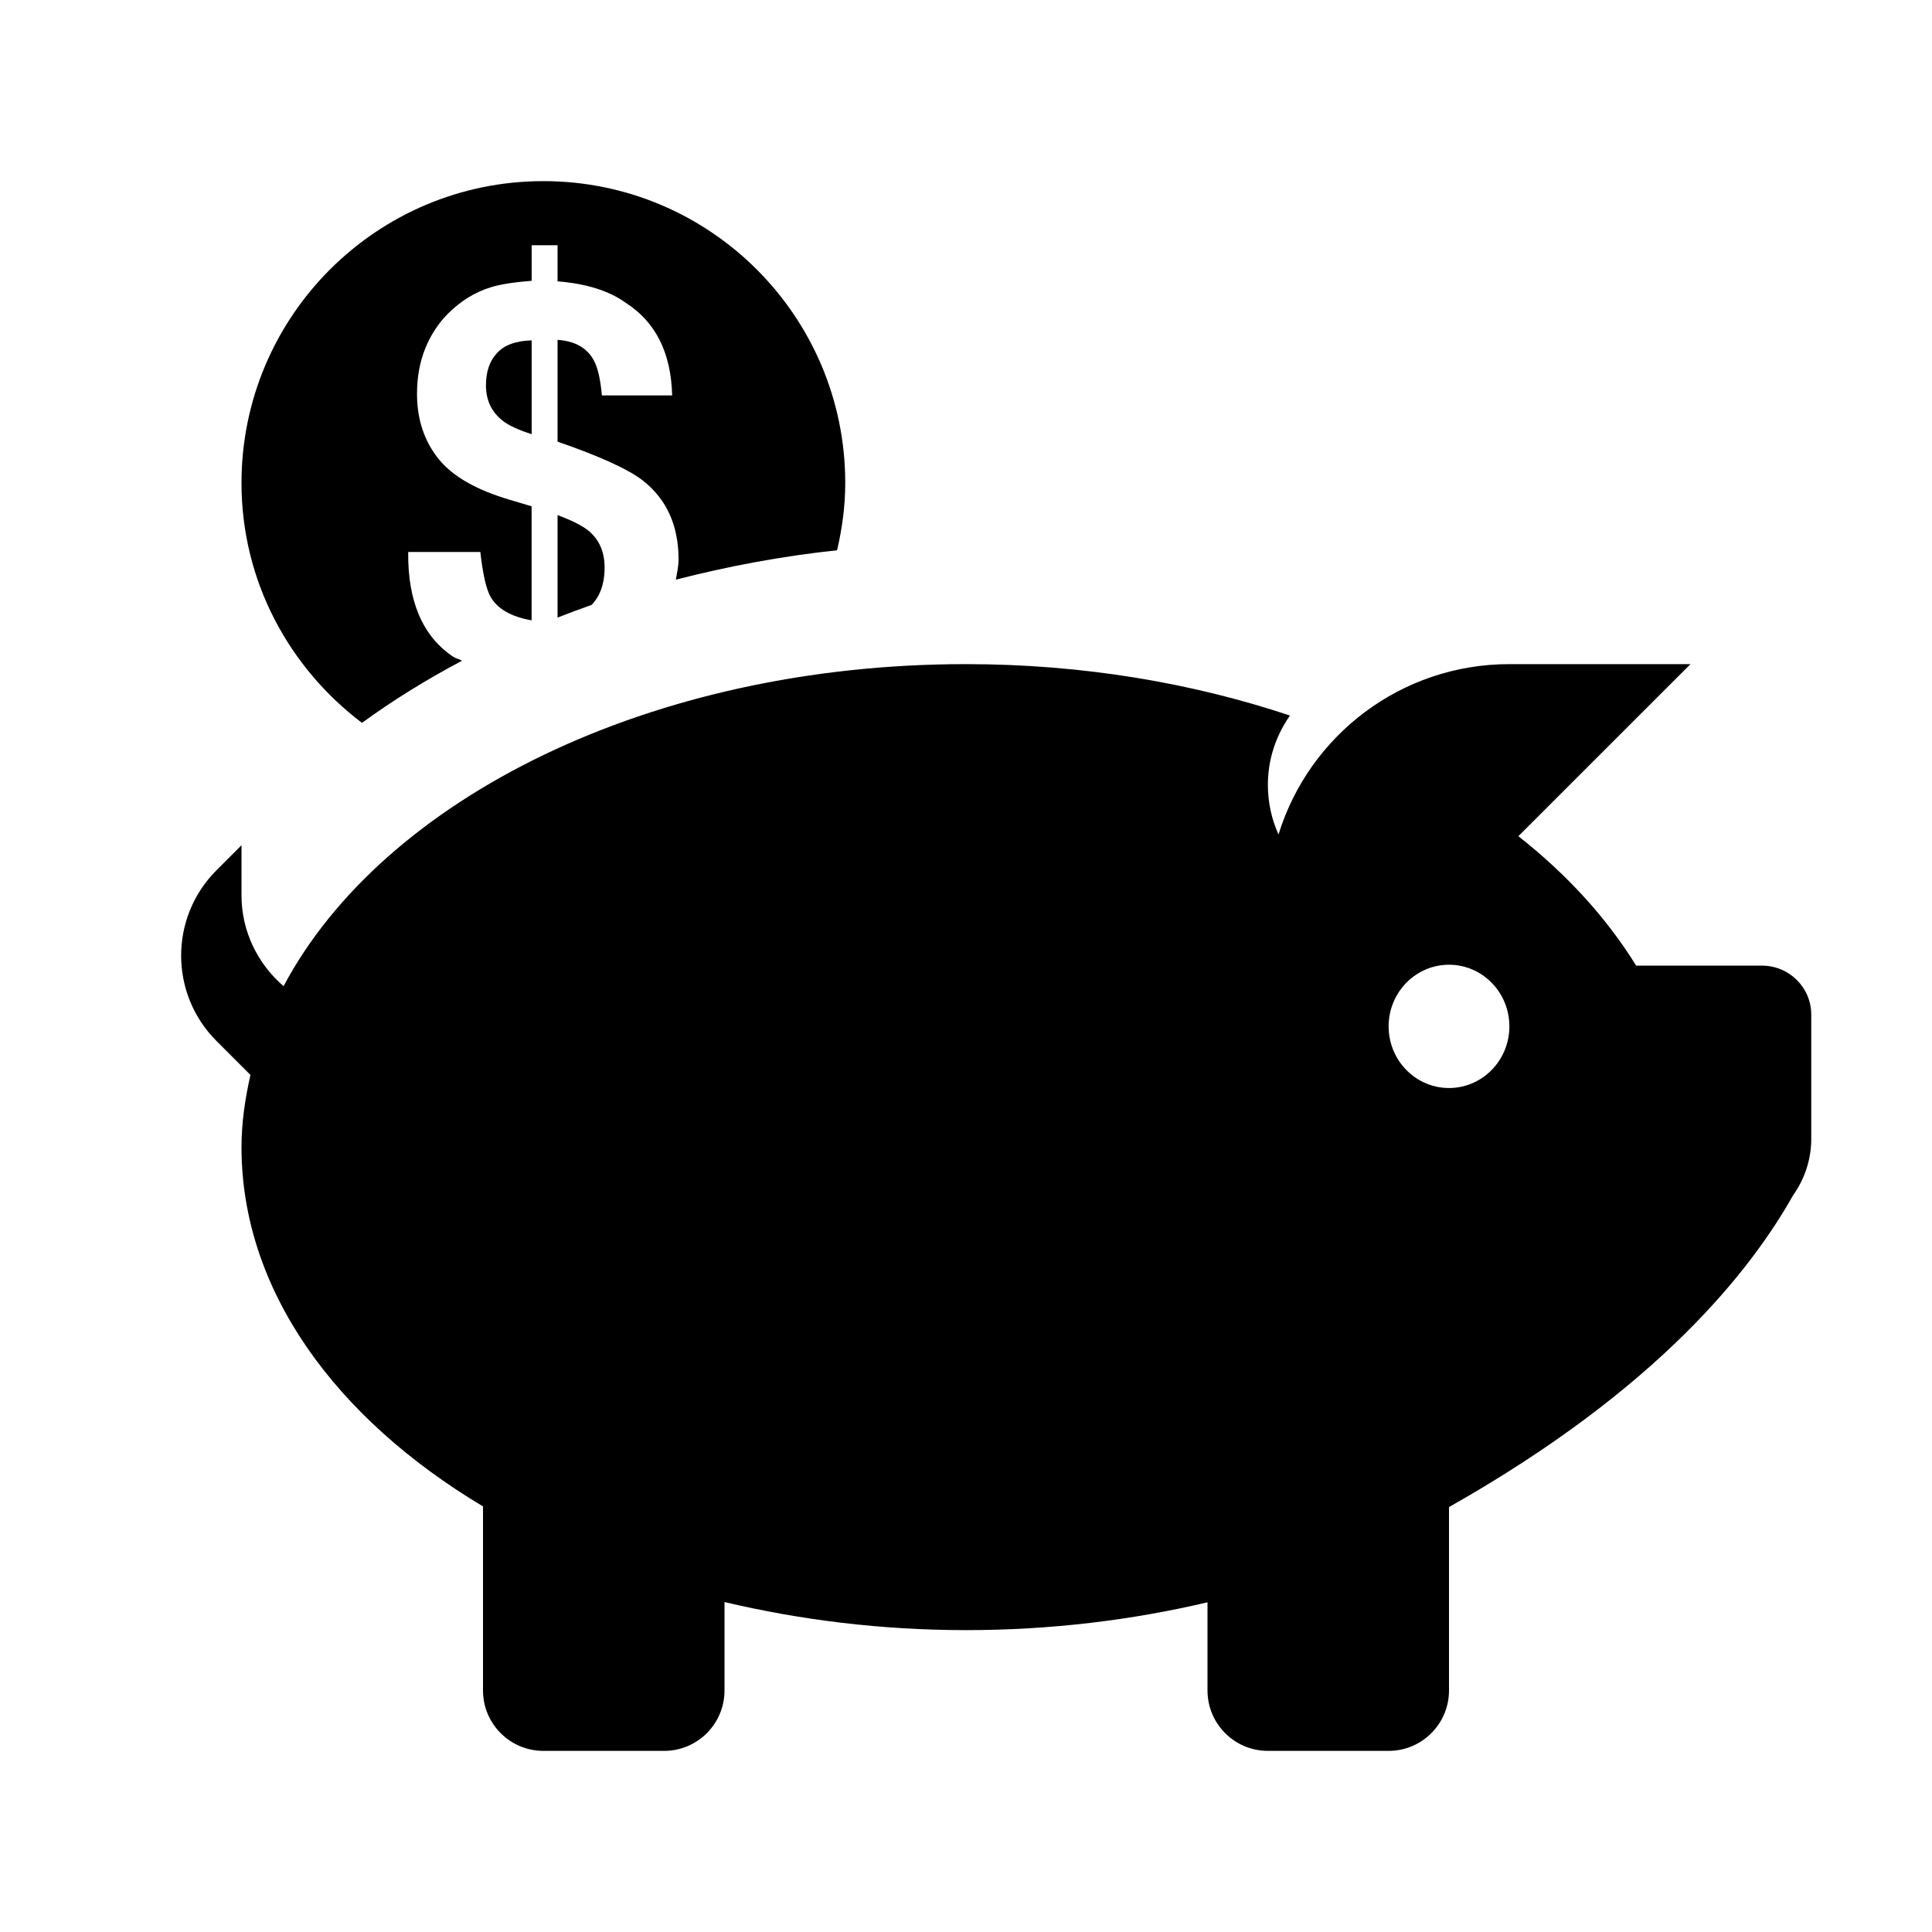
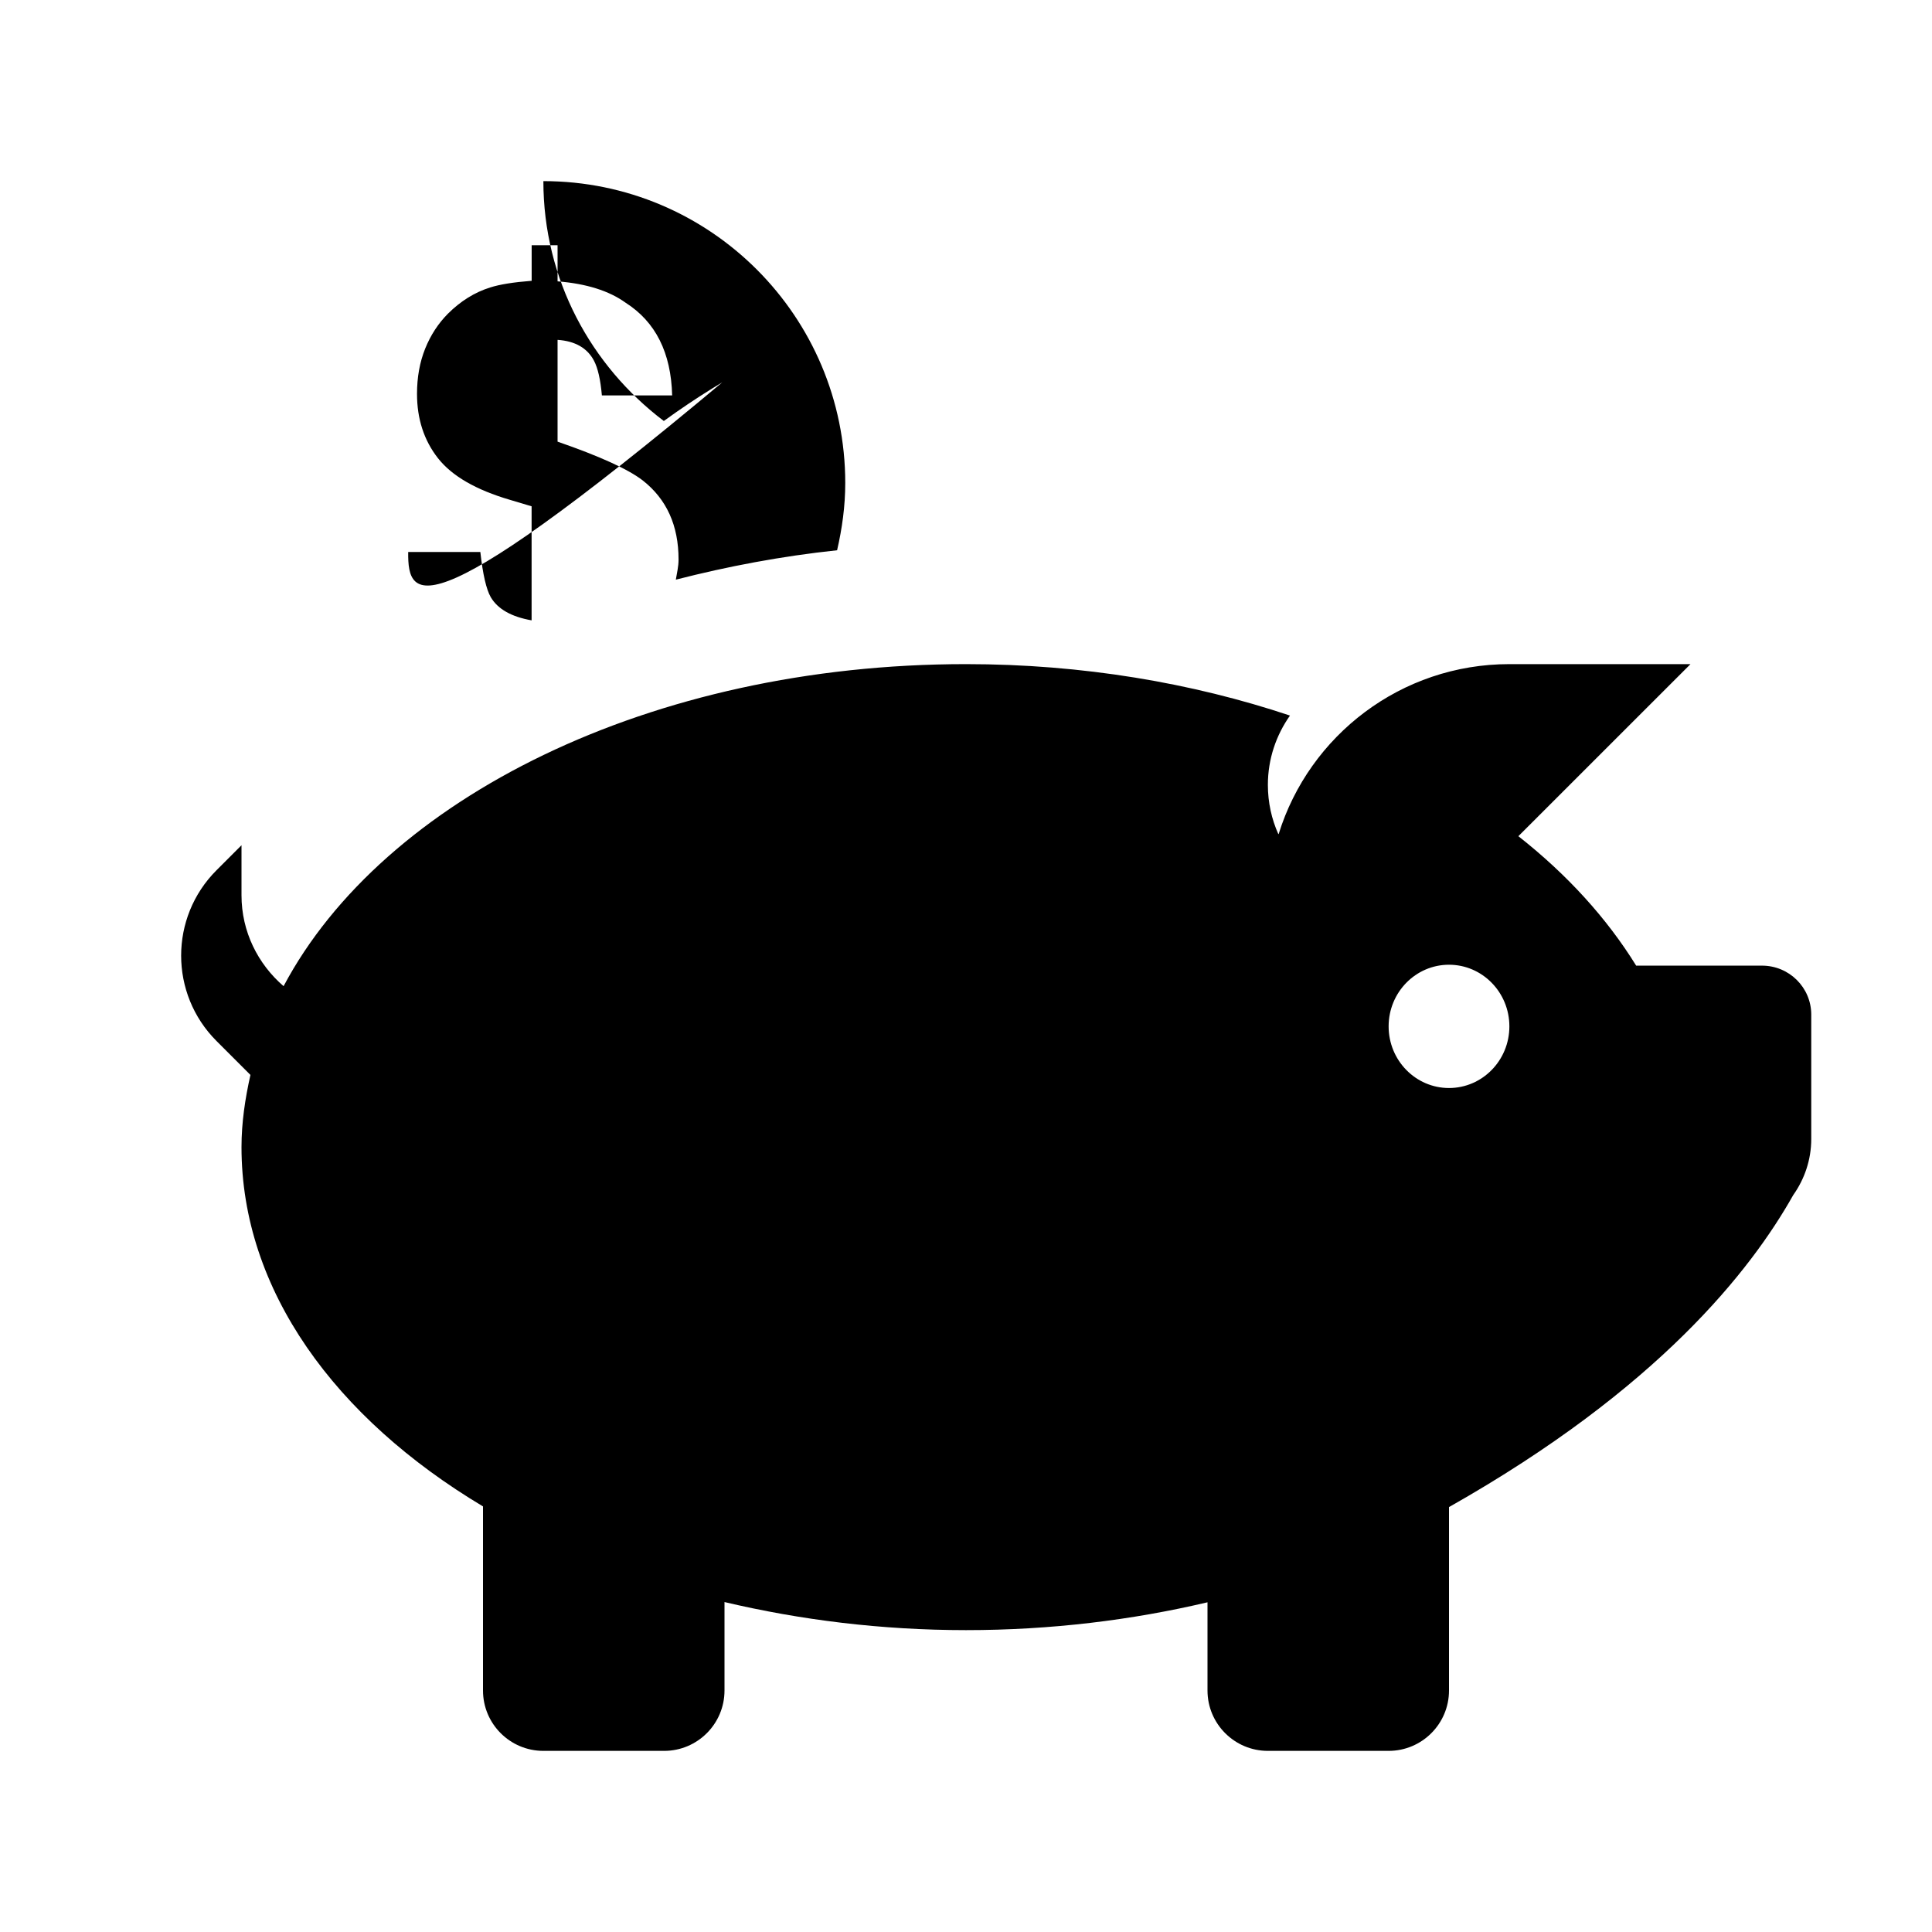
<svg xmlns="http://www.w3.org/2000/svg" version="1.1" x="0px" y="0px" width="32px" height="32px" viewBox="0 0 32 32" enable-background="new 0 0 32 32" xml:space="preserve">
  <g id="Layer_1">
</g>
  <g id="Guides__x26__Labels">
</g>
  <g id="Forms">
</g>
  <g id="Icons">
    <g>
      <g>
        <path d="M8.049,6.381c0,0.248,0.093,0.444,0.279,0.589c0.103,0.08,0.262,0.153,0.478,0.221V5.638     C8.549,5.644,8.359,5.712,8.235,5.844C8.111,5.975,8.049,6.154,8.049,6.381z" />
-         <path d="M9.235,8.532v1.697c0.187-0.073,0.374-0.144,0.566-0.211c0.132-0.141,0.213-0.337,0.213-0.619     c0-0.253-0.086-0.454-0.258-0.602C9.653,8.711,9.48,8.623,9.235,8.532z" />
-         <path d="M9,3C6.239,3,4,5.239,4,8c0,1.628,0.79,3.06,1.995,3.973c0.515-0.375,1.07-0.719,1.659-1.03     c-0.046-0.023-0.109-0.04-0.149-0.066C7,10.538,6.752,9.959,6.761,9.143h1.195C7.997,9.514,8.055,9.763,8.128,9.89     c0.115,0.197,0.341,0.326,0.677,0.385V8.386L8.447,8.279c-0.563-0.165-0.961-0.395-1.193-0.69     C7.023,7.294,6.907,6.939,6.907,6.523c0-0.274,0.045-0.524,0.135-0.748c0.09-0.224,0.216-0.417,0.378-0.58     C7.63,4.986,7.863,4.841,8.12,4.761c0.156-0.05,0.385-0.087,0.686-0.11V4.062h0.429V4.66c0.478,0.038,0.854,0.157,1.127,0.354     c0.496,0.316,0.753,0.827,0.771,1.535H9.969C9.946,6.287,9.902,6.095,9.838,5.974c-0.111-0.21-0.312-0.325-0.603-0.345v1.686     c0.699,0.242,1.169,0.456,1.41,0.642c0.396,0.31,0.594,0.746,0.594,1.31c0,0.122-0.028,0.224-0.045,0.334     c0.857-0.22,1.748-0.389,2.671-0.487C13.948,8.754,14,8.384,14,8C14,5.239,11.761,3,9,3z" />
+         <path d="M9,3c0,1.628,0.79,3.06,1.995,3.973c0.515-0.375,1.07-0.719,1.659-1.03     c-0.046-0.023-0.109-0.04-0.149-0.066C7,10.538,6.752,9.959,6.761,9.143h1.195C7.997,9.514,8.055,9.763,8.128,9.89     c0.115,0.197,0.341,0.326,0.677,0.385V8.386L8.447,8.279c-0.563-0.165-0.961-0.395-1.193-0.69     C7.023,7.294,6.907,6.939,6.907,6.523c0-0.274,0.045-0.524,0.135-0.748c0.09-0.224,0.216-0.417,0.378-0.58     C7.63,4.986,7.863,4.841,8.12,4.761c0.156-0.05,0.385-0.087,0.686-0.11V4.062h0.429V4.66c0.478,0.038,0.854,0.157,1.127,0.354     c0.496,0.316,0.753,0.827,0.771,1.535H9.969C9.946,6.287,9.902,6.095,9.838,5.974c-0.111-0.21-0.312-0.325-0.603-0.345v1.686     c0.699,0.242,1.169,0.456,1.41,0.642c0.396,0.31,0.594,0.746,0.594,1.31c0,0.122-0.028,0.224-0.045,0.334     c0.857-0.22,1.748-0.389,2.671-0.487C13.948,8.754,14,8.384,14,8C14,5.239,11.761,3,9,3z" />
      </g>
      <g>
        <path d="M29.184,15.994H27.1c-0.484-0.783-1.141-1.507-1.951-2.144L28,11h-3c-1.795,0-3.314,1.182-3.82,2.81l-0.006,0.007     C21.062,13.568,21,13.291,21,13c0-0.428,0.137-0.823,0.366-1.148C19.75,11.312,17.931,11,16,11     c-5.223,0-9.655,2.229-11.303,5.334C4.273,15.968,4,15.433,4,14.828V14l-0.414,0.414c-0.781,0.781-0.781,2.047,0,2.828     l0.562,0.562C4.06,18.196,4,18.593,4,19c0,2.366,1.55,4.486,4,5.951V28c0,0.552,0.448,1,1,1h2c0.552,0,1-0.448,1-1v-1.465     C13.253,26.831,14.595,27,16,27c1.406,0,2.749-0.166,4-0.461V28c0,0.552,0.448,1,1,1h2c0.552,0,1-0.448,1-1v-3.038     c3.476-1.965,5.004-3.929,5.701-5.167C29.888,19.531,30,19.211,30,18.864v-2.059C30,16.357,29.635,15.994,29.184,15.994z      M24,18.021c-0.552,0-1-0.457-1-1.021s0.448-1.021,1-1.021c0.552,0,1,0.457,1,1.021S24.552,18.021,24,18.021z" />
      </g>
    </g>
  </g>
</svg>